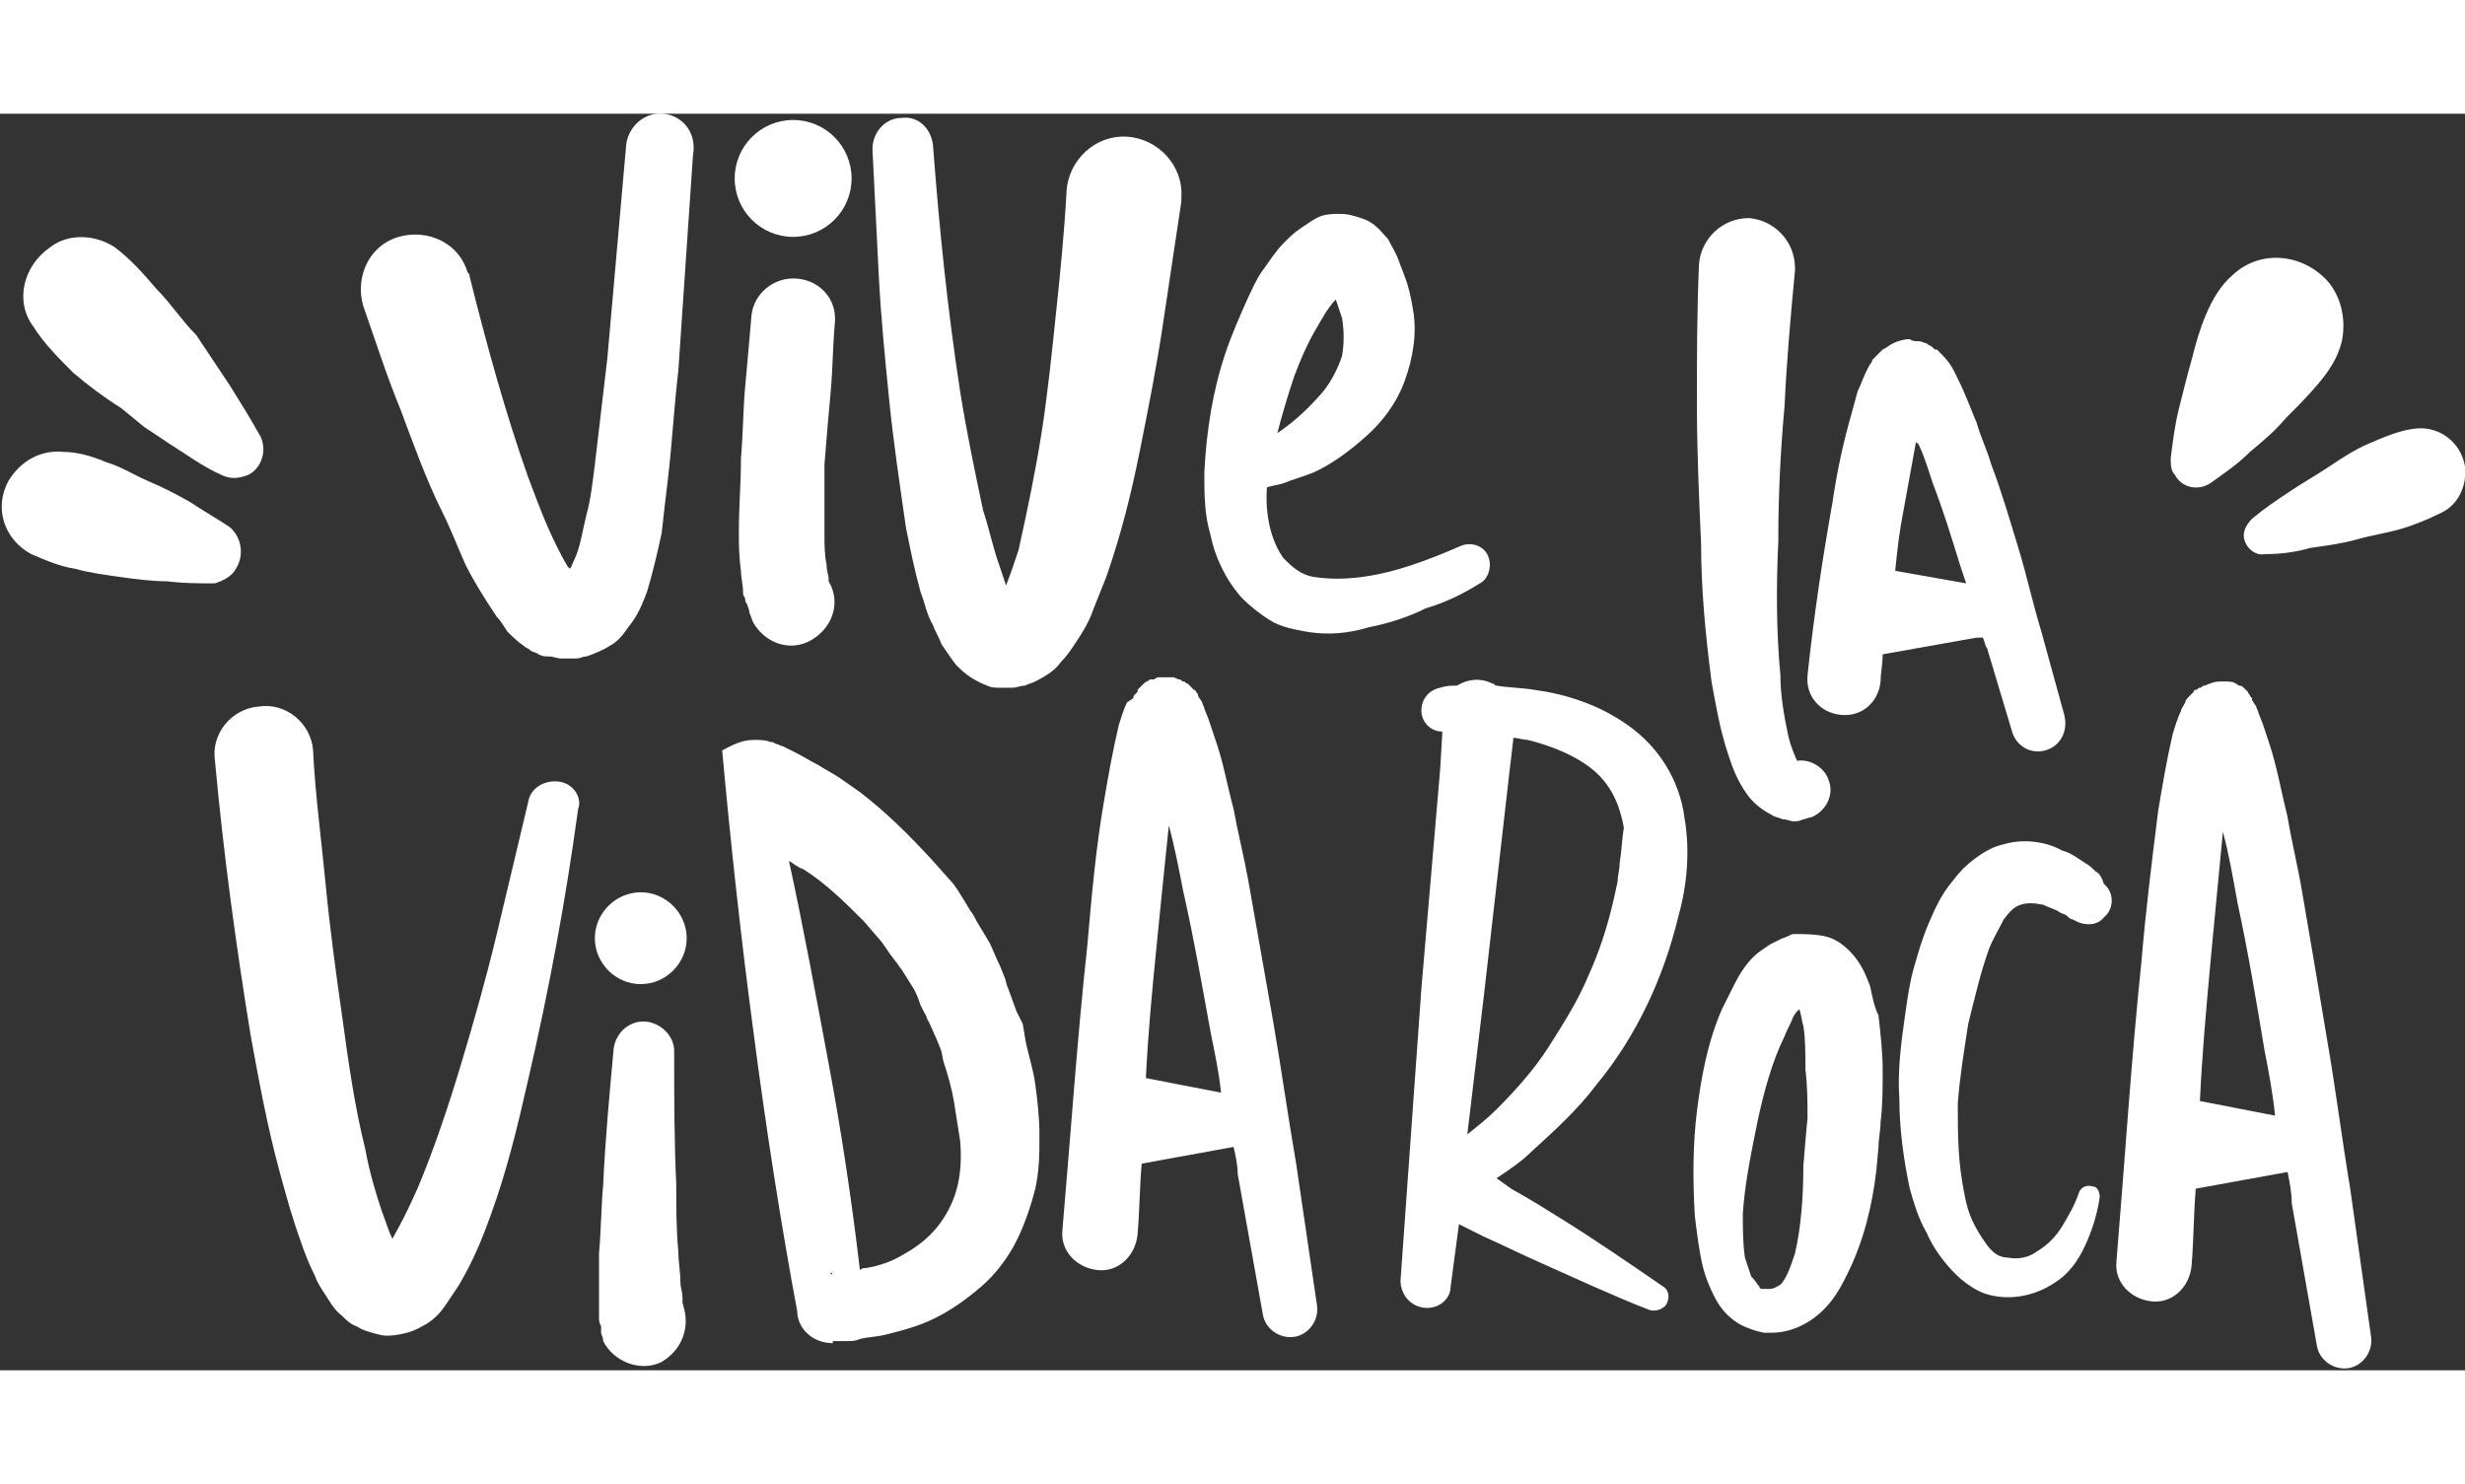
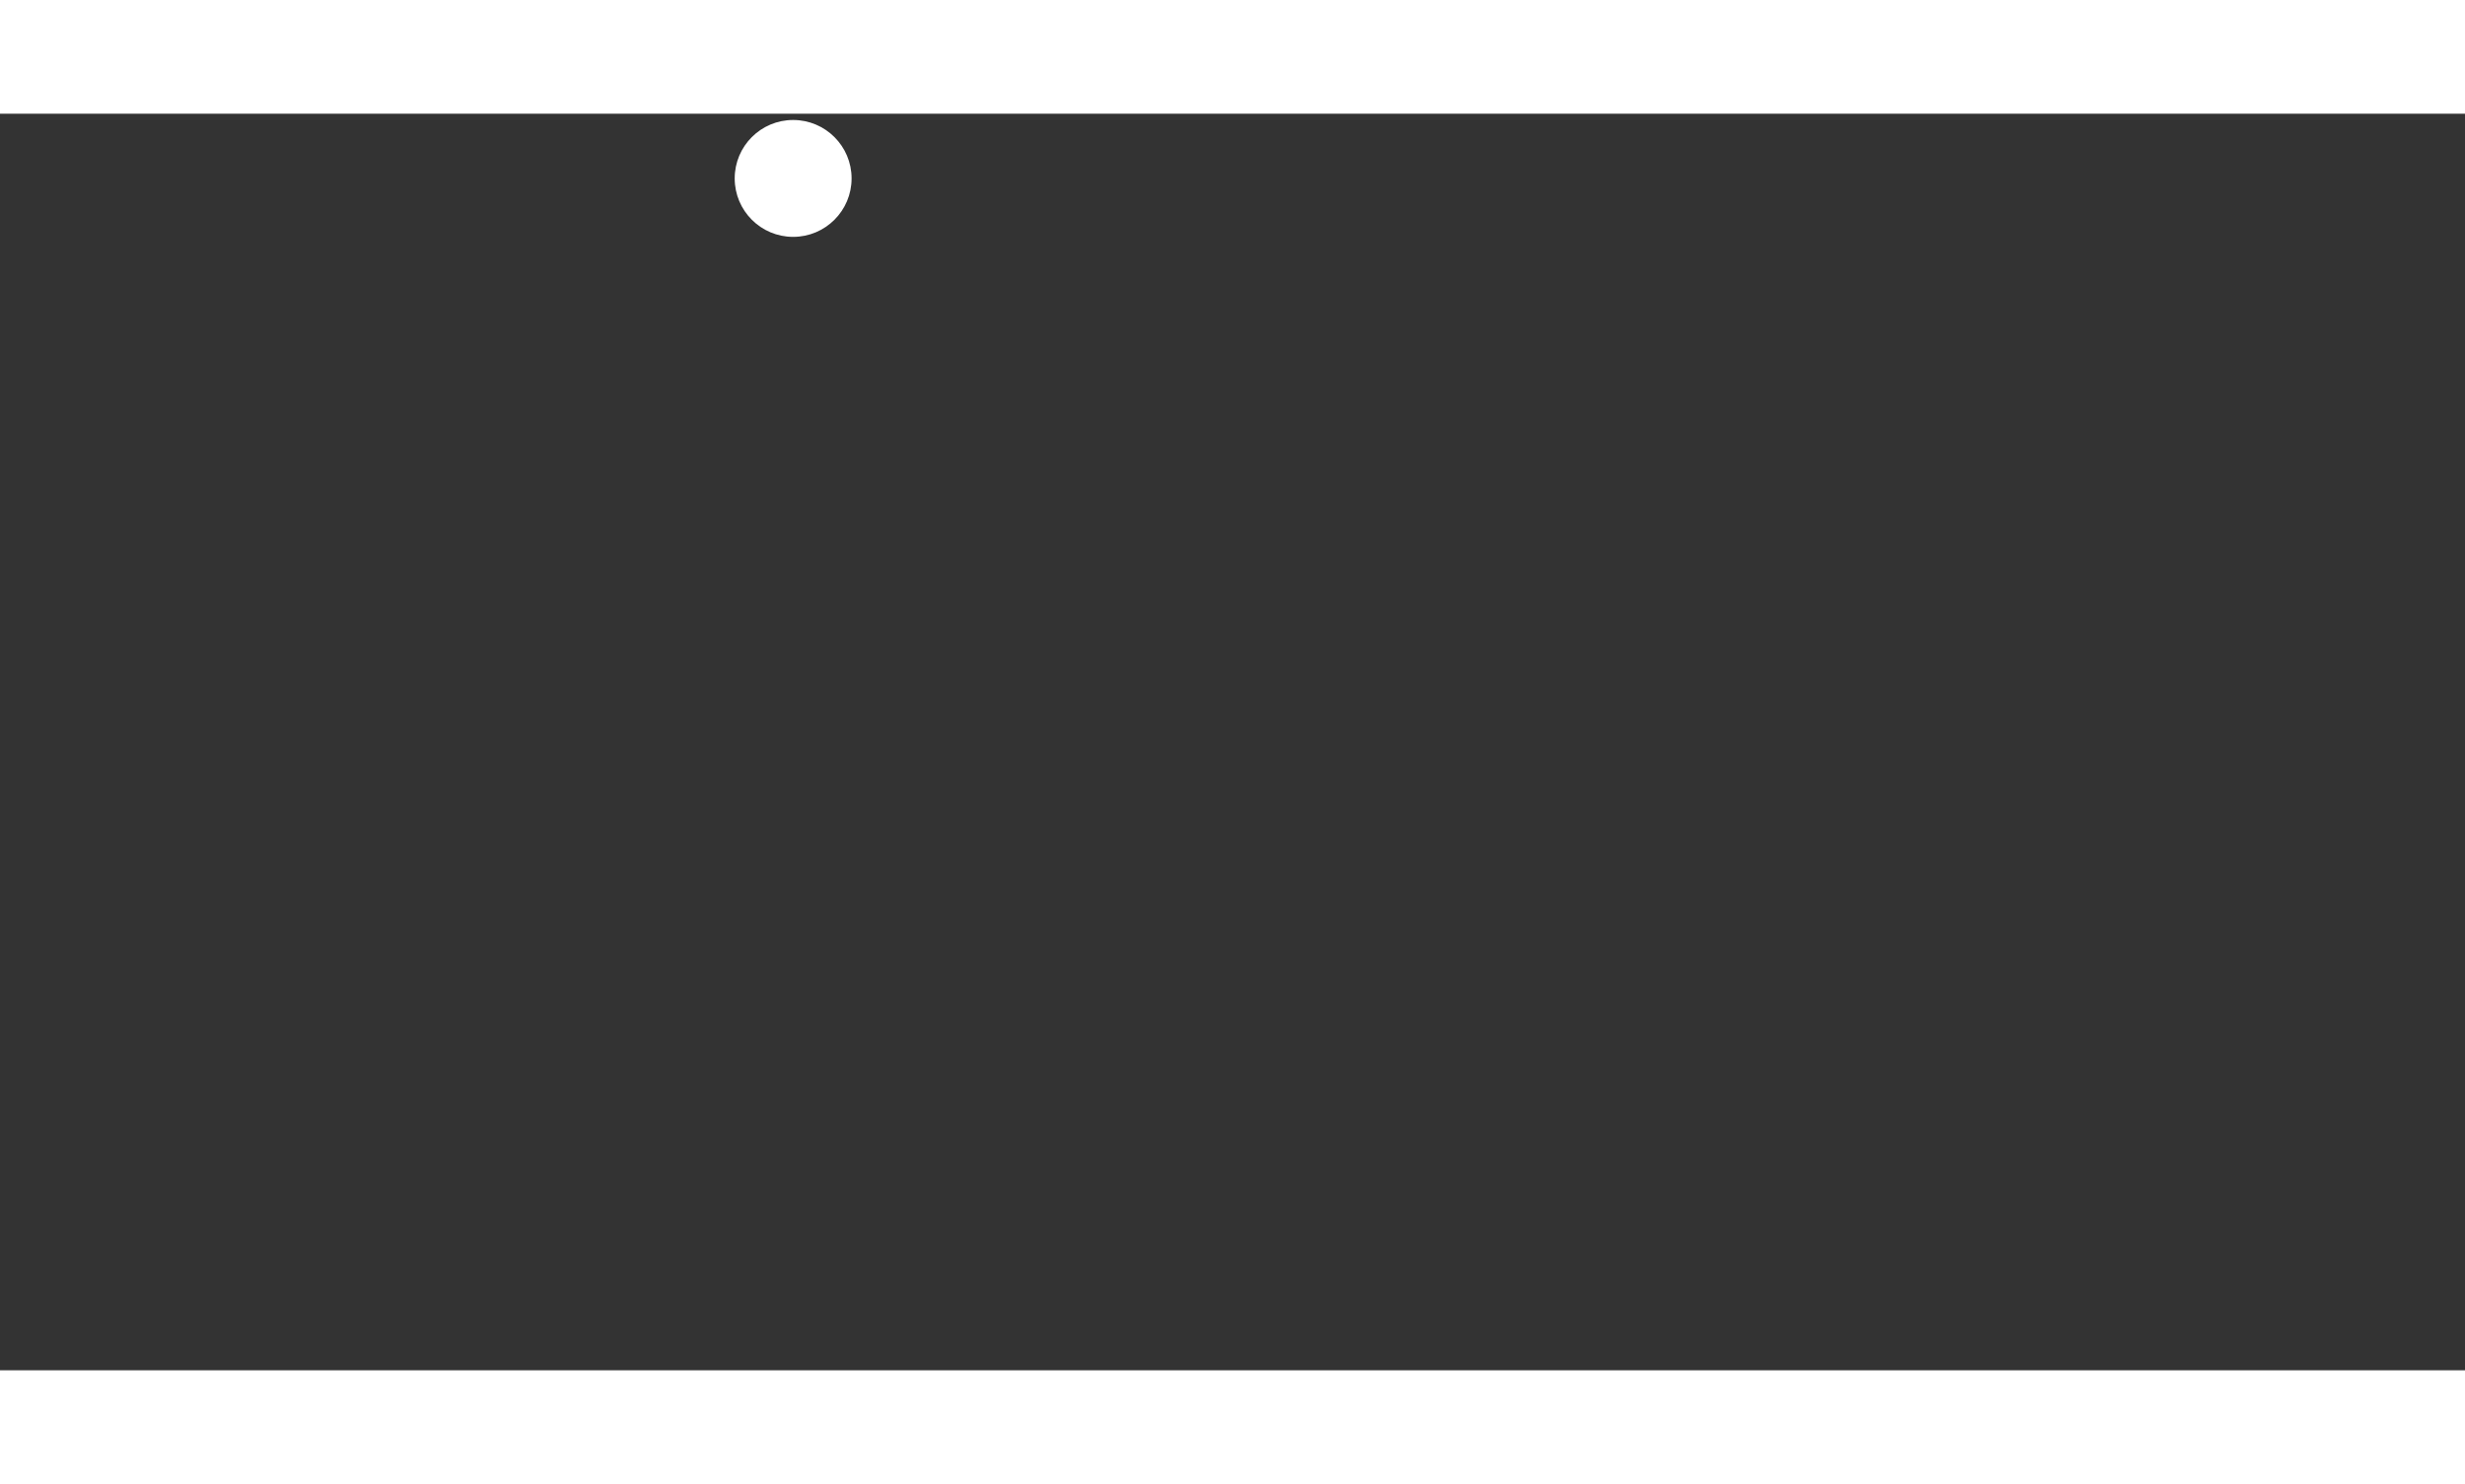
<svg xmlns="http://www.w3.org/2000/svg" version="1.1" id="Capa_1" x="0" y="0" viewBox="0 0 118.1 60.2" xml:space="preserve" width="100">
  <rect x="0" y="0" width="118.1" height="60.2" fill="#333333" stroke="none" />
  <style>.st0{fill:#fff}</style>
-   <path class="st0" d="M31.8 0c-.9-.1-1.7.6-1.8 1.5l-.9 10.2-.6 5.1c-.1.8-.2 1.7-.4 2.4-.2.8-.3 1.6-.6 2.2-.1.2-.1.3-.2.4l-.1-.1c-.3-.5-.7-1.3-1-2-.3-.7-.6-1.5-.9-2.3-1.1-3.1-2-6.4-2.8-9.6 0-.1 0-.1-.1-.2-.4-1.4-1.9-2.1-3.3-1.7-1.4.4-2.1 1.9-1.7 3.3.6 1.7 1.1 3.3 1.8 5 .6 1.6 1.2 3.3 2 4.9.4.8.7 1.6 1.1 2.5.4.8.9 1.6 1.5 2.5.2.2.3.4.5.7.2.2.5.5.8.7.1.1.2.1.3.2.1.1.3.1.4.2.2.1.3.1.5.1s.4.1.6.1h.7c.2 0 .3-.1.5-.1.3-.1.8-.3 1.1-.5.4-.2.7-.6.9-.9.5-.6.7-1.2.9-1.7.3-1 .5-1.9.7-2.8.1-.9.2-1.8.3-2.6.2-1.7.3-3.5.5-5.2L33.2 2c.2-1.1-.5-1.9-1.4-2zM27 22zM39.8 13.3c.1-1.1.1-2.2.2-3.3.1-1.1-.7-2-1.8-2.1-1.1-.1-2.1.7-2.2 1.8-.1 1.2-.2 2.3-.3 3.4-.1 1.1-.1 2.3-.2 3.4 0 1.2-.1 2.3-.1 3.5 0 .6 0 1.2.1 1.9 0 .3.1.7.1 1 0 .1 0 .2.1.3 0 .1 0 .2.1.3 0 .1.1.2.1.4.1.2.1.3.2.5.6 1 1.8 1.4 2.8.8 1-.6 1.4-1.8.8-2.8v.1-.2c0-.2-.1-.4-.1-.7-.1-.5-.1-1-.1-1.5v-3.3c.1-1.3.2-2.4.3-3.5zM52.4 23.7l.6-1.5c.7-2 1.2-4 1.6-6 .4-2 .8-4 1.1-6l.9-6V4c.1-1.5-1.1-2.8-2.6-2.9-1.5-.1-2.8 1.1-2.9 2.6-.1 1.9-.3 3.9-.5 5.8s-.4 3.9-.7 5.8c-.3 1.9-.7 3.8-1.1 5.6-.2.6-.4 1.2-.6 1.7l-.3-.9c-.3-.8-.5-1.8-.8-2.7-.4-1.9-.8-3.8-1.1-5.7-.6-3.9-1-7.8-1.3-11.8C44.6.7 44 .1 43.2.2c-.8 0-1.4.7-1.4 1.5l.3 6c.1 2 .3 4 .5 6s.5 4 .8 6.1c.2 1 .4 2 .7 3.1.2.5.3 1.1.6 1.6.1.3.3.6.4.9.2.3.4.6.7 1 .3.3.7.7 1.5 1 .2.1.4.1.6.1h.6c.2 0 .4-.1.6-.1.2-.1.3-.1.5-.2.6-.3 1-.6 1.2-.9.3-.3.5-.6.7-.9.4-.6.7-1.1.9-1.7zm-3.5-.1s-.1 0 0 0c0 0 0 .1 0 0zM70.9 22.5c.4-.2.6-.8.4-1.3-.2-.5-.8-.7-1.3-.5-1.6.7-3.2 1.3-4.8 1.5-.8.1-1.5.1-2.2 0-.7-.1-1.1-.5-1.5-.9-.6-.8-.9-2.1-.8-3.4.3-.1.5-.1.8-.2.5-.2.9-.3 1.4-.5.9-.4 1.7-1 2.5-1.7s1.5-1.6 1.9-2.7c.4-1.1.6-2.3.4-3.4-.1-.6-.2-1.1-.4-1.6-.1-.3-.2-.5-.3-.8-.1-.3-.3-.6-.5-1-.3-.3-.6-.8-1.3-1-.3-.1-.6-.2-1-.2-.3 0-.6 0-.9.1-.3.1-.7.4-1 .6-.3.2-.5.4-.8.7-.4.4-.7.9-1 1.3-.3.4-.5.9-.7 1.3-.4.9-.8 1.8-1.1 2.7-.6 1.8-.9 3.7-1 5.7 0 1 0 2 .3 3 .2 1 .7 2.1 1.5 3 .4.4.9.8 1.4 1.1.5.3 1.1.4 1.6.5 1.1.2 2.1.1 3.1-.2 1-.2 1.9-.5 2.7-.9 1-.3 1.8-.7 2.6-1.2zM62 12.6c.3-.8.6-1.5 1-2.2.3-.5.6-1.1 1-1.5l.3.9c.1.6.1 1.2 0 1.8-.2.6-.5 1.2-.9 1.7-.6.7-1.3 1.4-2.2 2 .2-.8.5-1.8.8-2.7zM82 27.2c.2 1.1.4 2.3.8 3.5.2.6.4 1.2.9 1.9.2.3.6.7 1.2 1 .1.1.3.1.5.2.2 0 .4.1.5.1.2 0 .3 0 .5-.1.1 0 .3-.1.4-.1.7-.3 1.1-1.1.8-1.8-.2-.6-.9-1-1.5-.9-.1-.2-.3-.7-.4-1.1-.2-.9-.4-2-.4-3-.2-2.1-.2-4.3-.1-6.4 0-2.2.1-4.3.3-6.5.1-2.2.3-4.4.5-6.5v-.1c0-1.3-1-2.3-2.2-2.4-1.3 0-2.3 1-2.4 2.2-.1 2.3-.1 4.5-.1 6.7s.1 4.5.2 6.7c0 2.1.2 4.3.5 6.6zm3.8 3.8c.1 0 .1 0 0 0 .1 0 0 0 0 0z" />
-   <path class="st0" d="M95 25.1c.1.2.1.4.2.5l1.2 4c.2.7.9 1.1 1.6.9.7-.2 1.1-.9.9-1.7l-1.1-4c-.4-1.3-.7-2.7-1.1-4-.4-1.3-.8-2.7-1.3-4-.2-.7-.5-1.3-.7-2-.3-.7-.5-1.3-.9-2.1-.2-.4-.3-.7-.8-1.2l-.2-.2h-.1l-.1-.1c-.1-.1-.2-.1-.3-.2-.1 0-.2-.1-.4-.1-.1 0-.3 0-.4-.1-.3 0-.6.1-.8.2-.2.1-.3.2-.5.3l-.3.3-.2.2c0 .1-.1.2-.1.2-.3.5-.4.9-.6 1.3-.1.4-.2.7-.3 1.1-.4 1.4-.7 2.8-.9 4.2-.5 2.8-.9 5.5-1.2 8.3-.1 1 .6 1.8 1.6 1.9 1 .1 1.8-.6 1.9-1.6 0-.4.1-.8.1-1.3l4.5-.8h.3zm-4.3-11.5zm.1 8.3c.1-1 .2-1.9.4-2.9l.6-3.3s0 .1.1.1c.3.6.5 1.3.7 1.9.5 1.3.9 2.6 1.3 3.9l.3.9-3.4-.6zM112.6 51.5c-.4-2.4-.7-4.8-1.1-7.1-.4-2.4-.8-4.8-1.2-7.1-.2-1.2-.5-2.4-.7-3.6-.3-1.2-.5-2.4-.9-3.6l-.3-.9-.2-.5c0-.1-.1-.2-.1-.3l-.2-.3V28l-.1-.1c0-.1-.1-.1-.1-.2l-.2-.2s-.1-.1-.2-.1-.1-.1-.2-.1c-.1-.1-.3-.1-.6-.1-.2 0-.4 0-.6.1-.1 0-.2.1-.3.1-.1 0-.1.1-.2.1s-.1.1-.2.1-.1.1-.1.1l-.2.2c-.1.1-.2.2-.2.3-.1.2-.2.3-.2.4-.2.4-.3.8-.4 1.1-.3 1.3-.5 2.5-.7 3.7-.3 2.4-.6 4.8-.8 7.2-.5 4.8-.8 9.6-1.2 14.4-.1 1 .7 1.8 1.7 1.9 1 .1 1.8-.7 1.9-1.7.1-1.2.1-2.5.2-3.7l4.4-.8c.1.5.2 1 .2 1.5L111 59c.1.7.8 1.2 1.5 1.1.7-.1 1.2-.8 1.1-1.5l-1-7.1zm-7.2-4.2c.1-2.2.3-4.4.5-6.6l.6-6.3c.3 1.1.5 2.3.7 3.4.5 2.3.9 4.7 1.3 7.1.2 1 .4 2.1.5 3.1l-3.6-.7zM62.1 50.3c-.4-2.3-.7-4.5-1.1-6.8-.4-2.3-.8-4.5-1.2-6.8-.2-1.1-.5-2.3-.7-3.4-.3-1.1-.5-2.3-.9-3.4l-.3-.9-.2-.5c0-.1-.1-.2-.1-.3l-.2-.3c0-.1 0-.1-.1-.2 0-.1-.1-.1-.1-.1l-.2-.2-.1-.1c-.1 0-.1-.1-.2-.1s-.1-.1-.2-.1-.2-.1-.3-.1h-.6c-.1 0-.2 0-.3.1h-.2c-.1.1-.2.1-.3.2l-.2.2c-.1.1-.1.1-.1.2l-.1.1c-.1.1-.1.1-.1.2l-.3.2c-.2.4-.3.8-.4 1.1-.3 1.3-.5 2.4-.7 3.6-.4 2.3-.6 4.6-.8 6.9-.5 4.6-.8 9.1-1.2 13.7-.1 1 .7 1.8 1.7 1.9 1 .1 1.8-.7 1.9-1.7.1-1.1.1-2.3.2-3.4l4.4-.8c.1.4.2.9.2 1.3l1.2 6.7c.1.7.8 1.2 1.5 1.1.7-.1 1.2-.8 1.1-1.5l-1-6.8zm-7.2-4.1c.1-2.1.3-4.2.5-6.2s.4-4 .6-5.9c.3 1.1.5 2.2.7 3.2.5 2.2.9 4.5 1.3 6.7.2 1 .4 1.9.5 2.9l-3.6-.7zM26.8 32c-.7-.1-1.4.3-1.5 1l-1.5 6.3c-.5 2.1-1.1 4.2-1.7 6.2-.6 2-1.3 4.1-2.1 6-.4.9-.8 1.7-1.2 2.4-.2-.4-.3-.8-.5-1.3-.3-.9-.6-1.9-.8-3-.5-2-.8-4.1-1.1-6.3-.3-2.1-.6-4.3-.8-6.4-.2-2.1-.5-4.3-.6-6.4-.1-1.3-1.3-2.3-2.6-2.1-1.3.1-2.3 1.3-2.1 2.6.4 4.4 1 8.8 1.7 13.1.4 2.2.8 4.4 1.4 6.6.3 1.1.6 2.2 1 3.3.2.6.4 1.1.7 1.7.1.3.3.6.5.9.2.3.4.7.8 1 .2.2.4.4.7.5.3.2.7.3 1.1.4.4.1.9 0 1.3-.1s.7-.3.9-.4c.5-.3.8-.7 1-1l.6-.9c.7-1.2 1.1-2.2 1.5-3.3.8-2.2 1.3-4.3 1.8-6.5 1-4.3 1.8-8.6 2.4-13 .2-.5-.2-1.2-.9-1.3zm-8.5 22.7s-.1 0 0 0zM32.7 57c0-.1 0-.2-.1-.2.1.1.1.1.1.2V56.7c0-.2-.1-.5-.1-.7 0-.5-.1-1-.1-1.5-.1-1-.1-2.1-.1-3.2-.1-2.1-.1-4.3-.1-6.4 0-.7-.6-1.3-1.3-1.4-.8-.1-1.5.5-1.6 1.3-.2 2.2-.4 4.3-.5 6.5-.1 1.1-.1 2.2-.2 3.3v3.1c0 .1 0 .2.1.4V58.4c0 .1.1.2.1.4.5 1 1.8 1.5 2.8 1 1-.6 1.4-1.7 1-2.8.1.1 0 .1 0 0z" />
-   <path class="st0" d="M32.8 57.1s-.1-.1 0 0c-.1-.1-.1-.1 0 0zM49.1 44.2l-.1-.6-.3-.6-.4-1.1c-.1-.2-.1-.4-.2-.6l-.2-.5c-.2-.4-.3-.7-.5-1.1l-.6-1c-.1-.2-.2-.4-.3-.5l-.3-.5c-.2-.3-.4-.7-.7-1l-.8-.9c-1.1-1.2-2.2-2.3-3.5-3.3-.3-.2-.7-.5-1-.7-.3-.2-.7-.4-1-.6-.4-.2-.7-.4-1.1-.6l-.6-.3c-.1 0-.2-.1-.3-.1l-.2-.1h-.1c-.2-.1-.5-.1-.8-.1-.6 0-1.1.3-1.5.5.4 4.4.9 9 1.5 13.5.6 4.6 1.3 9.1 2.1 13.4v.1c.1.8.8 1.4 1.7 1.4v-.1h.7c.2 0 .4 0 .6-.1.4-.1.8-.1 1.2-.2.8-.2 1.6-.4 2.4-.8.8-.4 1.5-.9 2.2-1.5.7-.6 1.3-1.4 1.7-2.2.4-.8.7-1.7.9-2.5.2-.9.2-1.7.2-2.6 0-.8-.1-1.7-.2-2.4-.1-.8-.4-1.6-.5-2.3zm-9.3 11.4v-.1l.1.1h-.1zm5.7-3.2c-.5 1-1.2 1.7-2.3 2.3-.5.3-1.1.5-1.7.6-.1 0-.2 0-.3.1-.4-3.4-.9-6.7-1.5-9.9s-1.2-6.5-1.9-9.7c.2.1.4.3.7.4 1.1.7 2 1.6 2.9 2.5l.6.7c.2.2.4.5.6.8l.3.4c.1.1.2.3.3.4l.5.8c.2.3.3.6.4.9l.2.4c.1.1.1.3.2.4l.4.9.2.5.1.5c.2.6.4 1.3.5 1.9.1.6.2 1.3.3 1.9.1 1.1 0 2.2-.5 3.2zM79.8 31.2c-.5-.8-1.1-1.4-1.8-1.9-1.4-1-3-1.5-4.5-1.7-.6-.1-1.2-.1-1.8-.2-.1 0-.1-.1-.2-.1-.6-.3-1.2-.2-1.7.1-.3 0-.5 0-.8.1-.5.1-.9.5-.9 1.1 0 .5.4 1 1 1v.1l-.1 1.7-.3 3.5-.6 7-.5 7-.5 7c0 .6.4 1.2 1.1 1.3.7.1 1.3-.4 1.3-1l.4-3 1.2.6c.9.4 1.7.8 2.6 1.2 1.8.8 3.5 1.6 5.3 2.3.3.1.6 0 .8-.2.2-.3.2-.7-.1-.9-1.6-1.1-3.2-2.2-4.8-3.2-.8-.5-1.6-1-2.5-1.5l-.7-.5c.6-.4 1.2-.8 1.7-1.3 1.1-1 2.2-2 3.1-3.2 1.9-2.3 3.2-5.1 3.9-8 .4-1.4.6-3.1.3-4.8-.1-.8-.4-1.7-.9-2.5zm-2.2 4.7c0 .3-.1.6-.1.9l-.2.9c-.3 1.3-.7 2.5-1.2 3.6-.5 1.2-1.2 2.3-1.9 3.4s-1.6 2.1-2.5 3c-.4.4-.9.8-1.4 1.2l.8-6.7.8-7 .4-3.5.2-1.7v-.1c.2 0 .5.1.7.1 1.2.3 2.4.8 3.2 1.5.8.7 1.2 1.6 1.4 2.7-.1.6-.1 1.1-.2 1.7zM89.6 41.8c-.2-.5-.4-1.1-1-1.7-.3-.3-.7-.6-1.2-.7-.5-.1-1-.1-1.4-.1-.1 0-.2 0-.3.1-.1 0-.2.1-.3.1l-.6.3c-.3.2-.6.4-.8.6-.4.4-.7.9-.9 1.3l-.6 1.2c-.7 1.6-1 3.3-1.2 4.9-.2 1.6-.2 3.3-.1 5 .1.8.2 1.7.4 2.5.1.4.3.9.5 1.3s.5.9 1.1 1.3c.3.2.6.3.9.4l.4.1h.4c.6 0 1.2-.2 1.7-.5s.9-.7 1.2-1.1c.3-.4.5-.8.7-1.2.8-1.6 1.2-3.3 1.4-5l.1-1.1c0-.4.1-.8.1-1.2.1-.8.1-1.6.1-2.5 0-.8-.1-1.7-.2-2.6-.2-.4-.3-.9-.4-1.4zm-3 6.3-.1 1.1-.1 1.2c0 1.4-.1 2.9-.4 4.2-.2.6-.4 1.2-.7 1.5-.2.1-.3.2-.5.2h-.4s-.1 0-.1-.1c-.1-.1-.2-.3-.4-.5l-.3-.9c-.1-.7-.1-1.4-.1-2.1.1-1.5.4-2.9.7-4.4.3-1.4.7-2.9 1.3-4.1.1-.3.3-.6.4-.9.1-.2.2-.3.3-.4.1.2.1.5.2.8.1.6.1 1.4.1 2.1.1.8.1 1.6.1 2.3zM100.4 36.3c-.1-.1-.3-.3-.5-.4-.3-.2-.7-.5-1.1-.6-.7-.4-1.8-.6-2.8-.3-.5.1-1 .4-1.4.7-.4.3-.7.6-1 1-.6.7-.9 1.4-1.2 2.1-.3.7-.5 1.4-.7 2.1-.2.7-.3 1.4-.4 2.1-.2 1.4-.4 2.8-.3 4.2 0 1.4.2 2.9.5 4.3.2.7.4 1.4.8 2.1.3.7.8 1.4 1.4 2 .3.3.7.6 1.1.8.4.2.9.3 1.4.3.9 0 1.7-.3 2.4-.8s1.1-1.2 1.4-1.9c.3-.7.5-1.4.6-2.1 0-.2-.1-.5-.3-.5-.3-.1-.6 0-.7.3-.2.6-.5 1.1-.8 1.6-.3.5-.7.9-1.2 1.2-.4.3-.9.4-1.4.3-.4 0-.7-.2-1-.6-.3-.4-.6-.9-.8-1.4-.2-.5-.3-1.1-.4-1.7-.2-1.2-.2-2.5-.2-3.7.1-1.3.3-2.5.5-3.8.3-1.2.6-2.5 1-3.6.2-.5.5-1 .7-1.4.3-.4.5-.6.8-.7.3-.1.6-.1 1.1 0 .2.1.5.2.7.3.1.1.2.1.4.2.1.1.2.2.3.2l.2.1c.4.2 1 .2 1.3-.2.5-.4.5-1.2 0-1.6-.1-.3-.2-.5-.4-.6zM105.9 17.7c.7-.5 1.3-.9 1.9-1.5.6-.5 1.2-1 1.7-1.6.5-.5 1.1-1.1 1.6-1.7.5-.6.9-1.2 1.1-2 .2-1 0-2.1-.7-2.9-1.2-1.3-3.2-1.5-4.5-.3-.6.5-1 1.2-1.3 1.9-.3.7-.5 1.4-.7 2.2-.2.7-.4 1.5-.6 2.3-.2.8-.3 1.6-.4 2.4 0 .3 0 .6.2.8.3.6 1.1.8 1.7.4zM118.1 16.9c-.2-1.2-1.3-2-2.5-1.8-.7.1-1.4.4-2.1.7-.7.3-1.3.7-1.9 1.1-.6.4-1.3.8-1.9 1.2-.6.4-1.2.8-1.8 1.3-.2.2-.4.5-.4.8 0 .5.5 1 1 .9.8 0 1.5-.1 2.2-.3.7-.1 1.5-.2 2.2-.4.7-.2 1.4-.3 2.1-.5.7-.2 1.4-.5 2-.8.8-.4 1.2-1.3 1.1-2.2zM3.5 12.4c.7.6 1.5 1.2 2.3 1.7l1.1.9 1.2.8c.8.5 1.6 1.1 2.5 1.5.4.2.8.2 1.3 0 .6-.3.9-1.1.6-1.8-.5-.9-1-1.7-1.5-2.5l-.8-1.2-.8-1.2c-.7-.7-1.2-1.5-1.9-2.2-.6-.7-1.2-1.4-2-2-.9-.6-2.2-.7-3.1 0-1.3.9-1.7 2.6-.8 3.8.5.8 1.2 1.5 1.9 2.2zM11.3 21.8c.4-.6.3-1.5-.3-2-.6-.4-1.3-.8-1.9-1.2-.7-.4-1.3-.7-2-1-.7-.3-1.3-.7-2-.9-.7-.3-1.4-.5-2.1-.5-1-.1-2 .4-2.6 1.4-.7 1.3-.2 2.8 1.1 3.5.7.3 1.4.6 2.1.7.7.2 1.5.3 2.2.4.7.1 1.5.2 2.2.2.8.1 1.5.1 2.3.1.3-.1.8-.3 1-.7z" />
  <circle class="st0" cx="38" cy="3.1" r="2.8" />
-   <path class="st0" d="M30.7 37.3c-1.2 0-2.2 1-2.2 2.2s1 2.2 2.2 2.2c1.2 0 2.2-1 2.2-2.2s-1-2.2-2.2-2.2z" />
</svg>